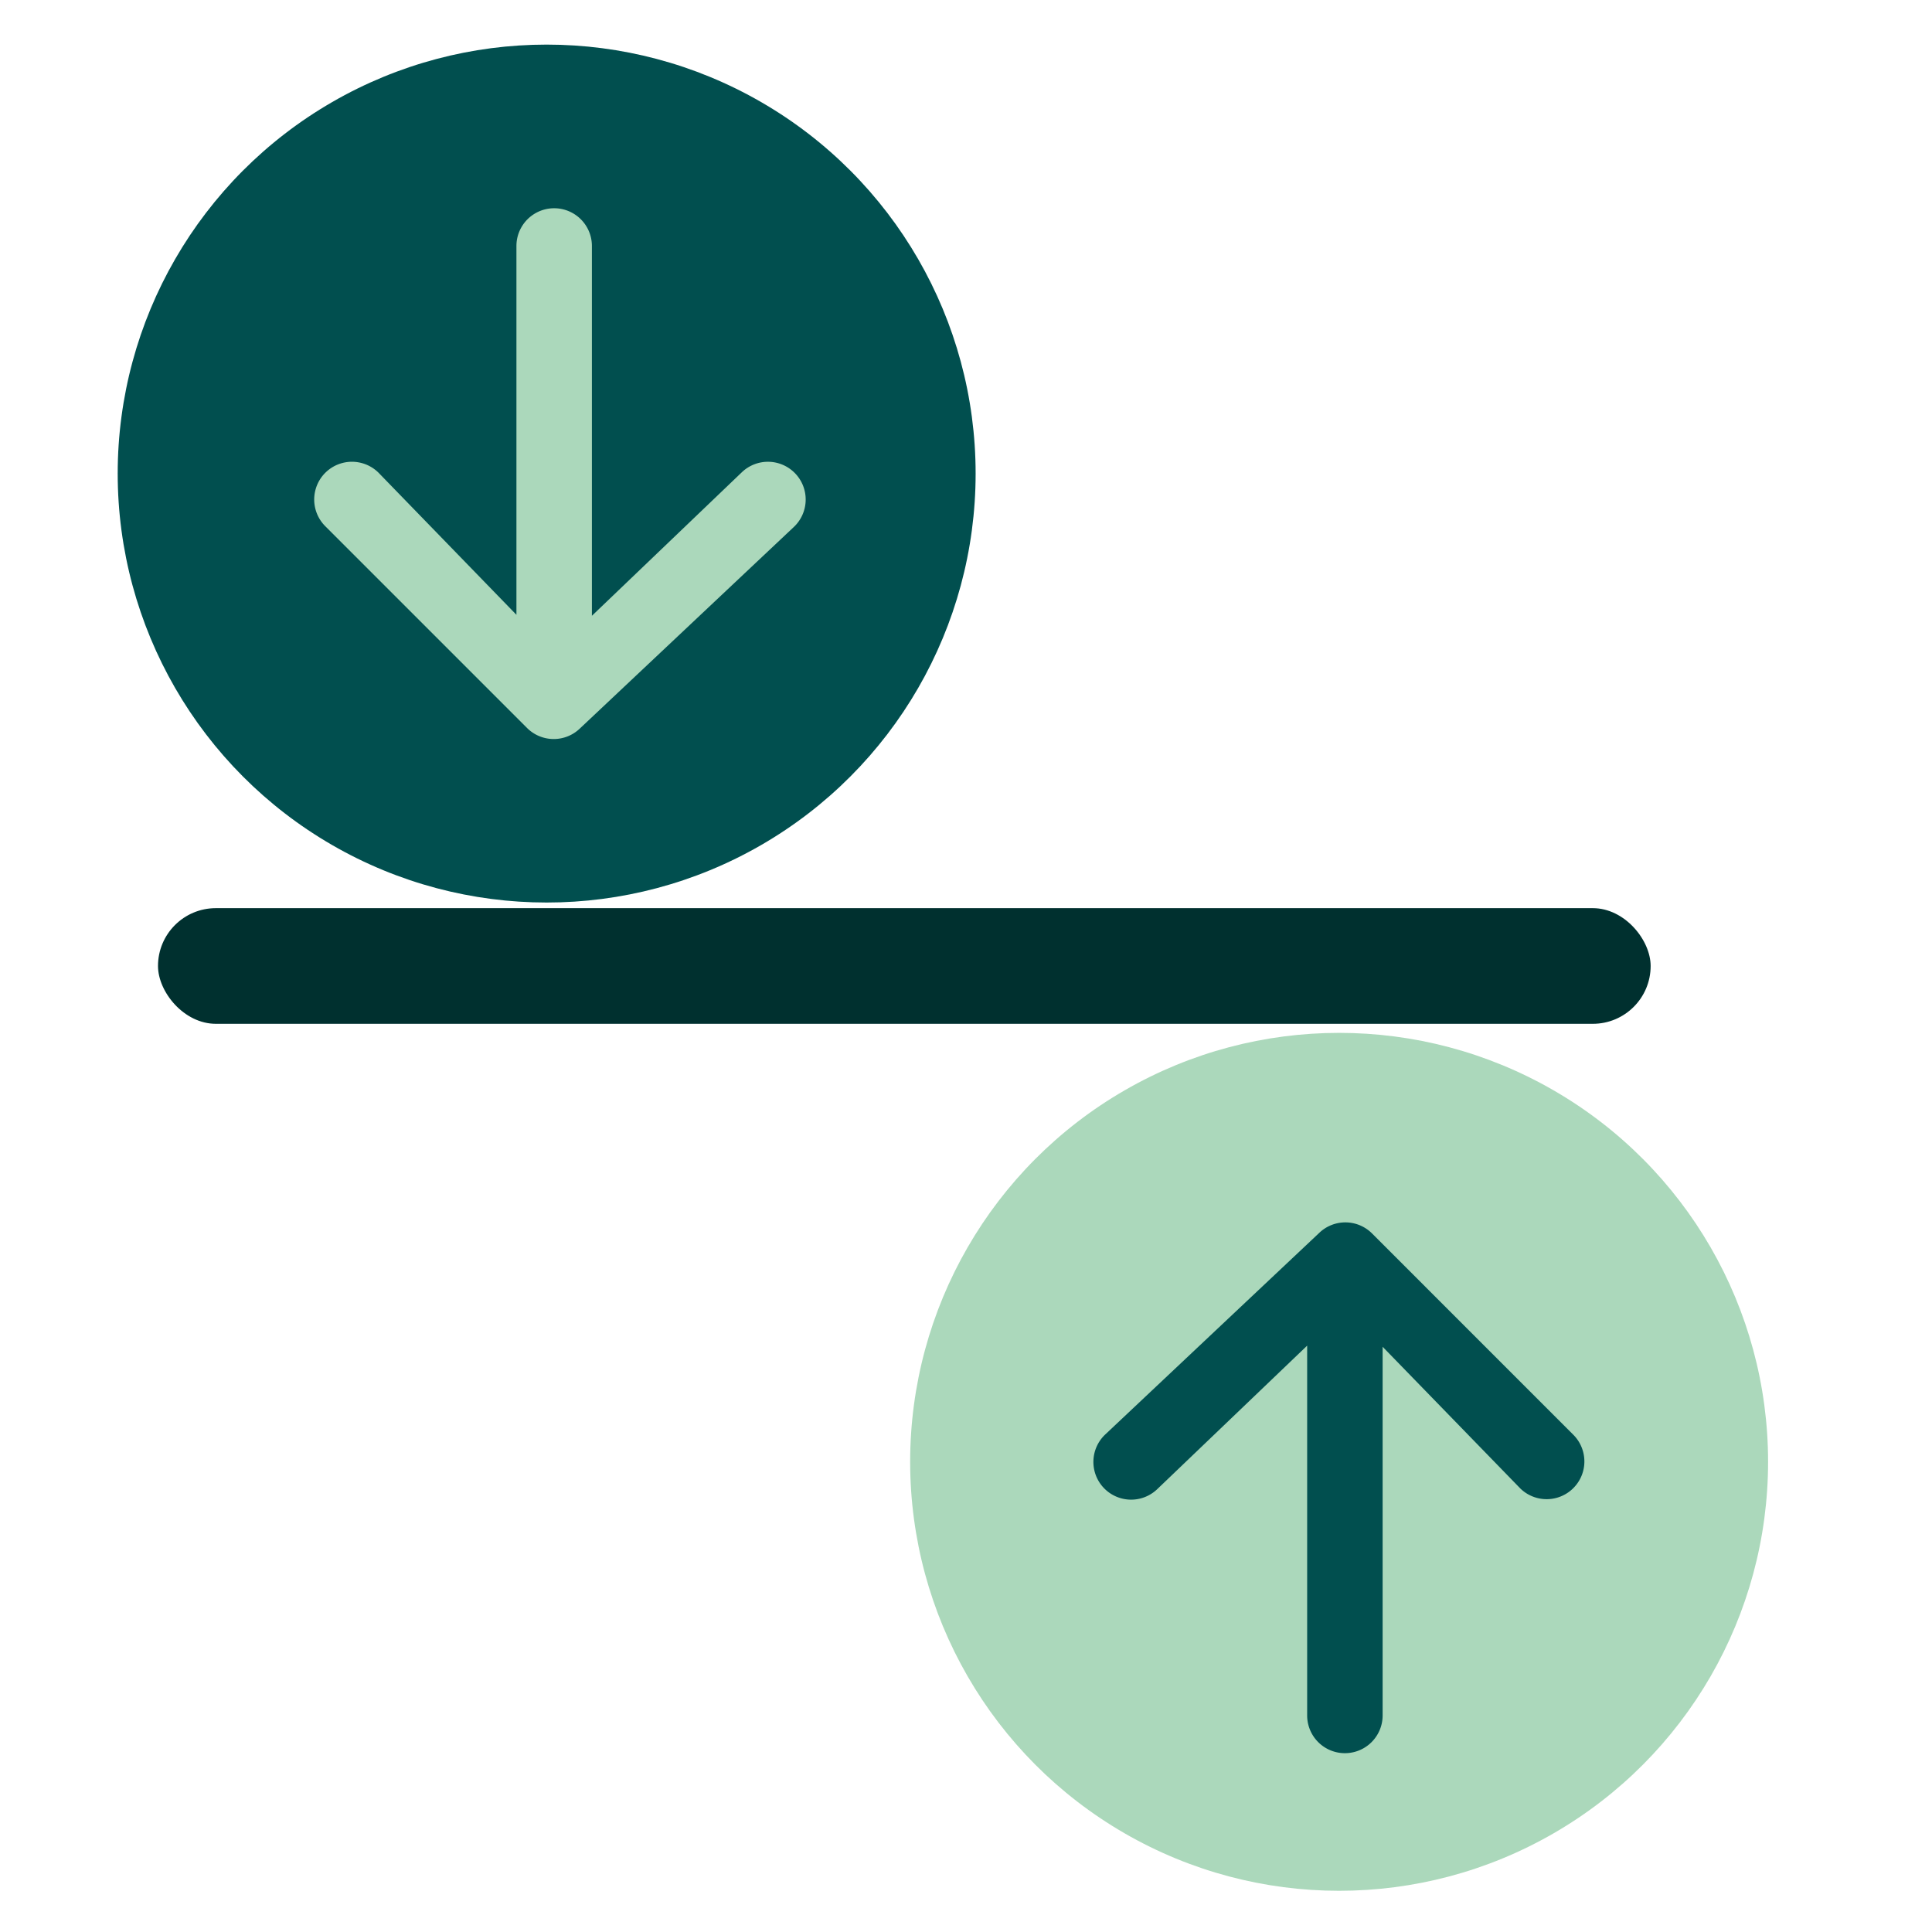
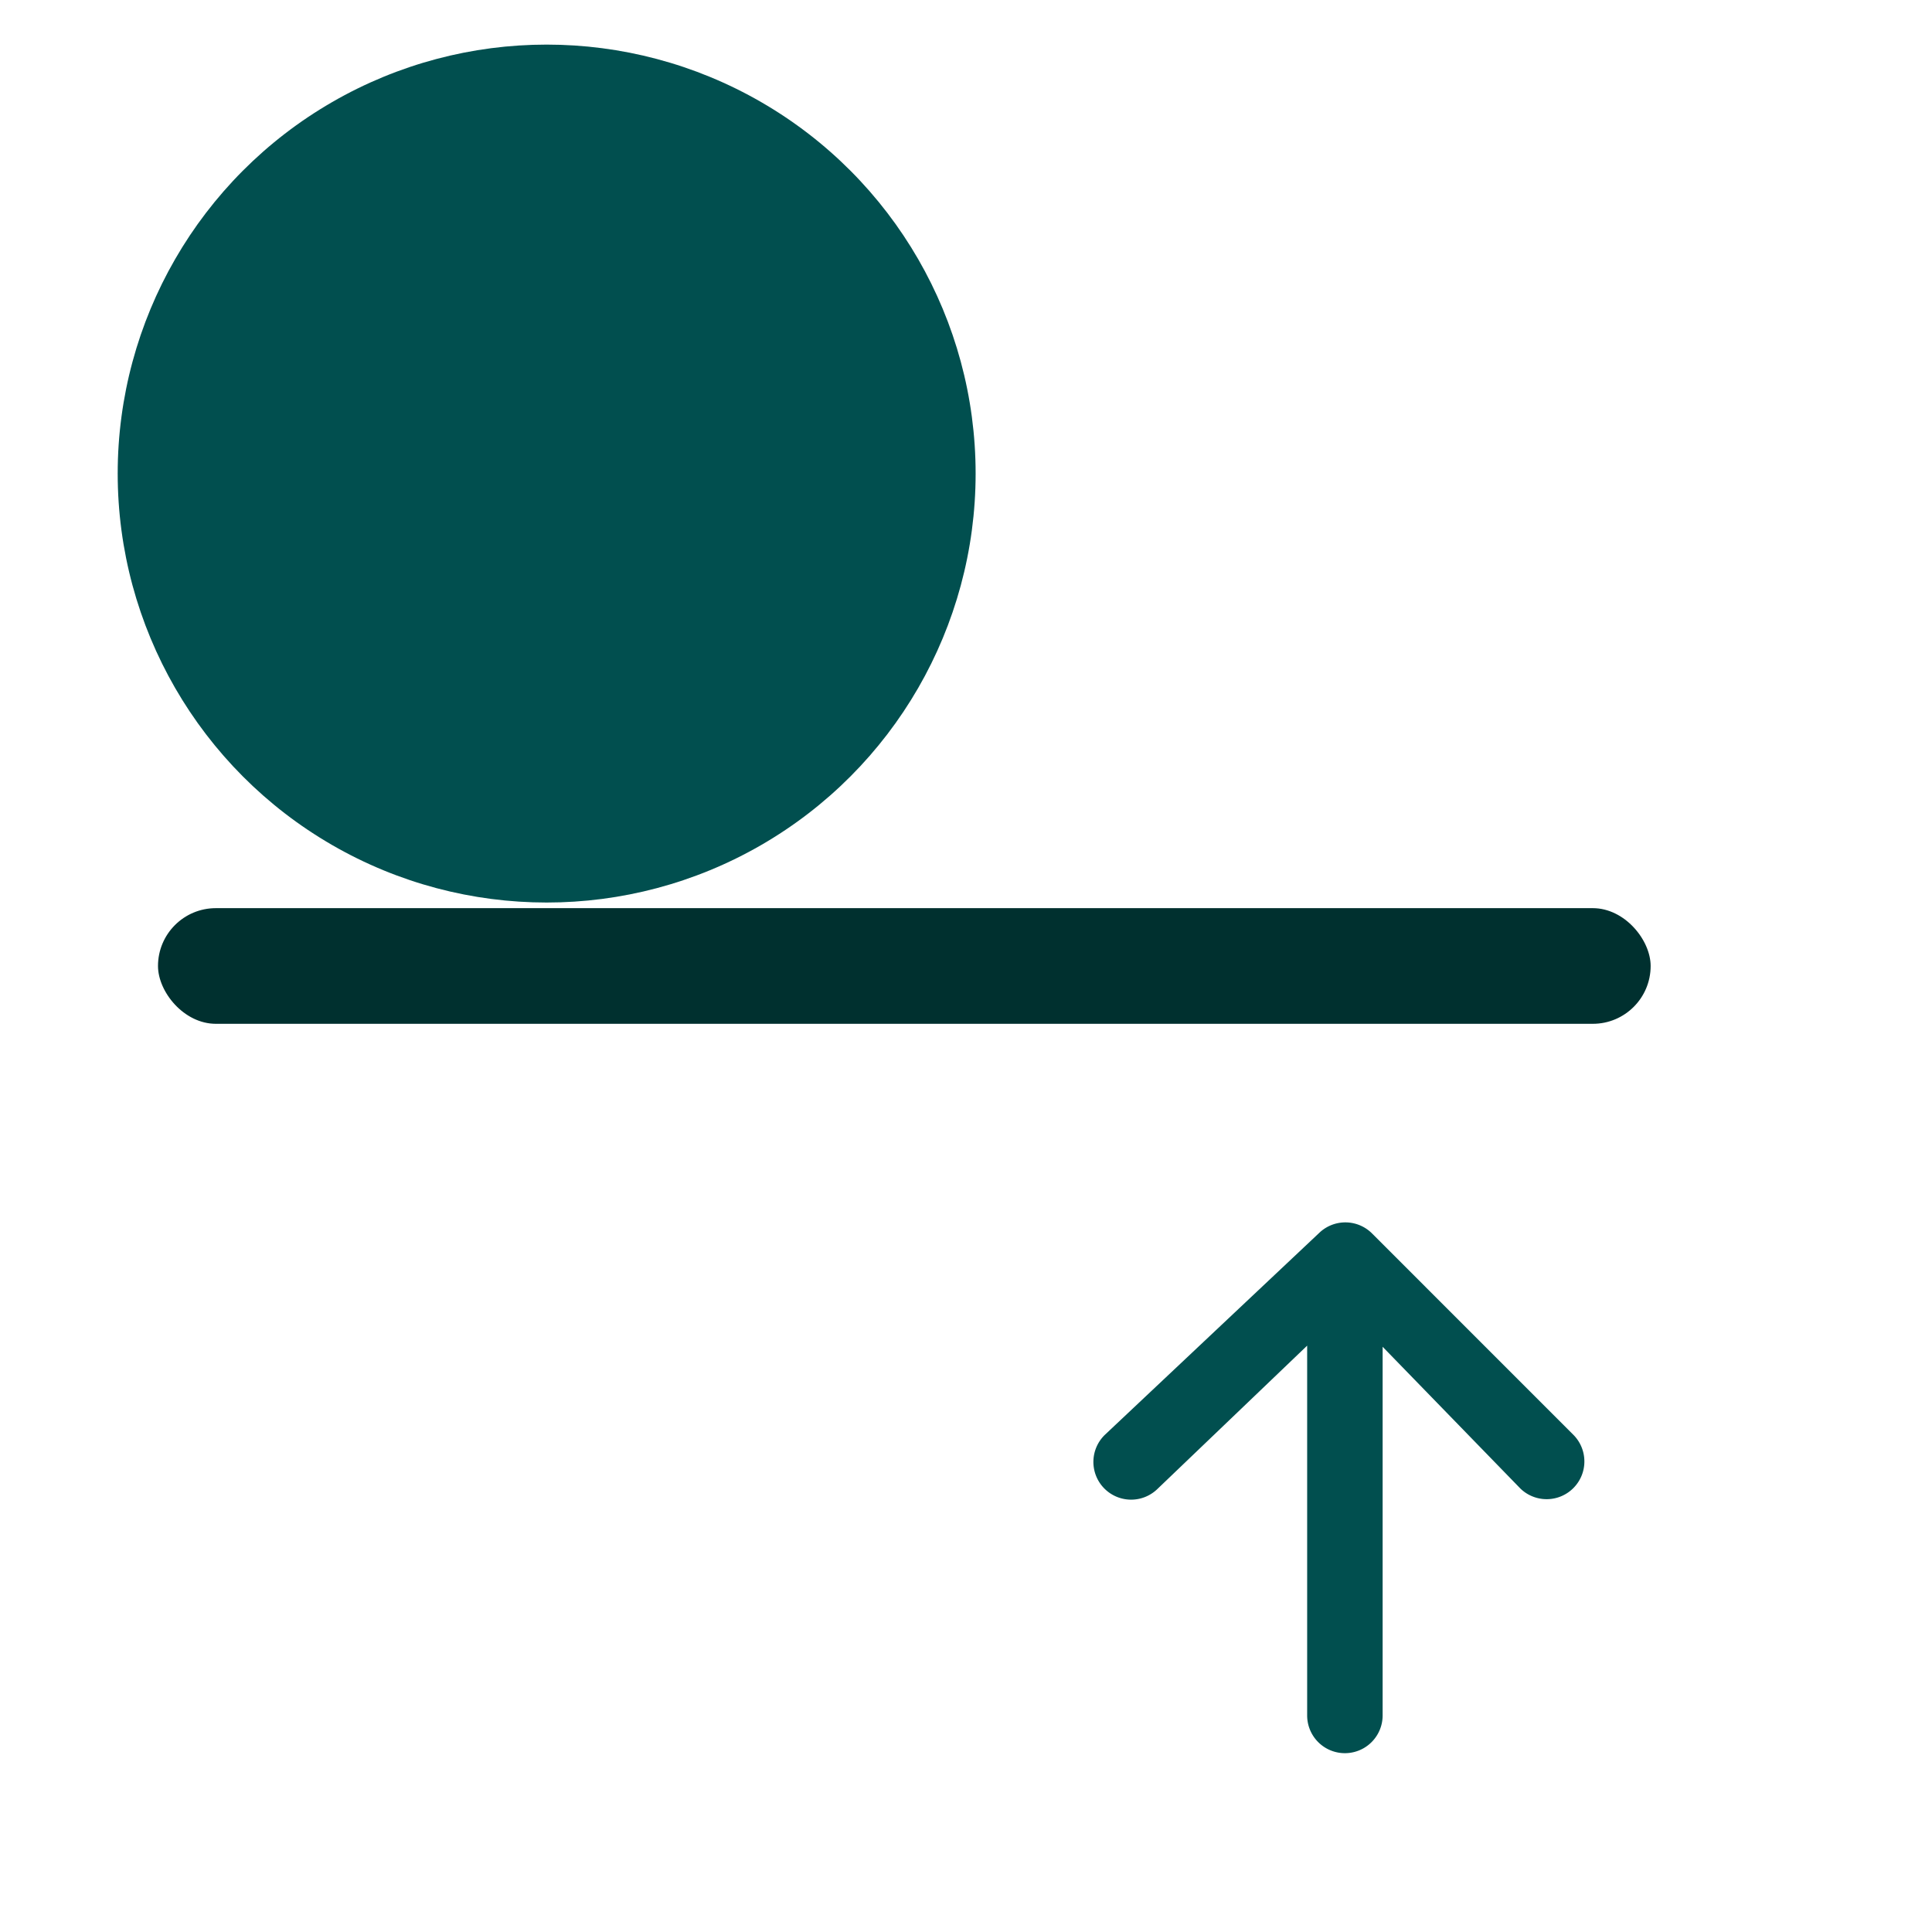
<svg xmlns="http://www.w3.org/2000/svg" id="Livello_1" data-name="Livello 1" viewBox="0 0 512 512">
  <defs>
    <style>.cls-1{fill:#014f4f;}.cls-2{fill:#abd8bb;}.cls-3{fill:#00302f;}</style>
  </defs>
  <title>icone valori</title>
  <circle class="cls-1" cx="144.87" cy="125.5" r="113.68" />
-   <circle class="cls-2" cx="354.88" cy="387.4" r="113.68" />
-   <path class="cls-2" d="M210.79,125.52a10,10,0,0,0-14.14-.42l-39.79,38.09v-98a10,10,0,1,0-20,0v97.74L100.34,125.3A10,10,0,0,0,86.2,139.45l53.47,53.47a10,10,0,0,0,13.93.21l56.77-53.47A10,10,0,0,0,210.79,125.52Z" />
  <path class="cls-1" d="M292.48,394.28a10,10,0,0,0,14.14.42l39.79-38.09v98a10,10,0,0,0,20,0V356.91l36.52,37.58a10,10,0,0,0,14.14-14.14L363.6,326.87a10,10,0,0,0-13.93-.2l-56.76,53.47A10,10,0,0,0,292.48,394.28Z" />
  <rect class="cls-3" x="41.87" y="240.67" width="395.57" height="30.65" rx="15.33" />
</svg>